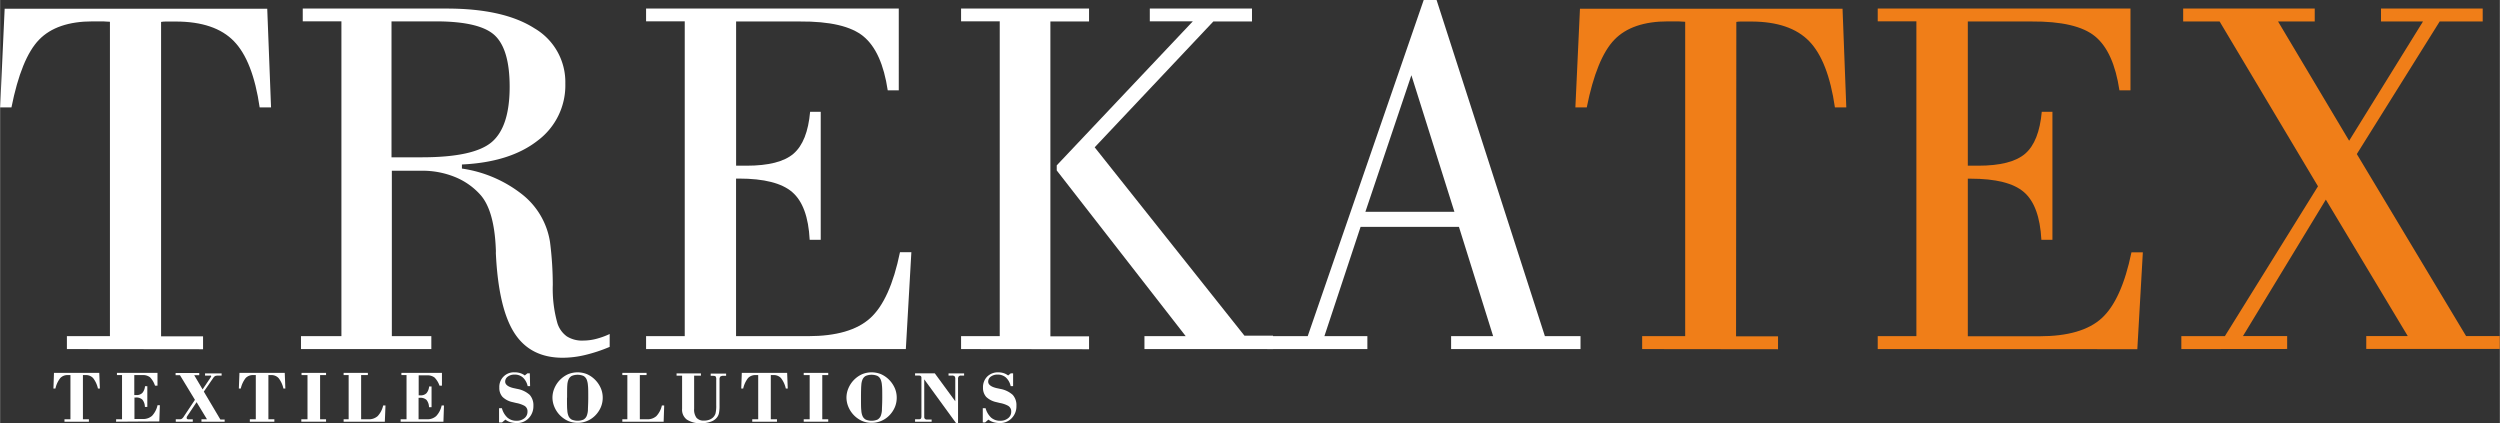
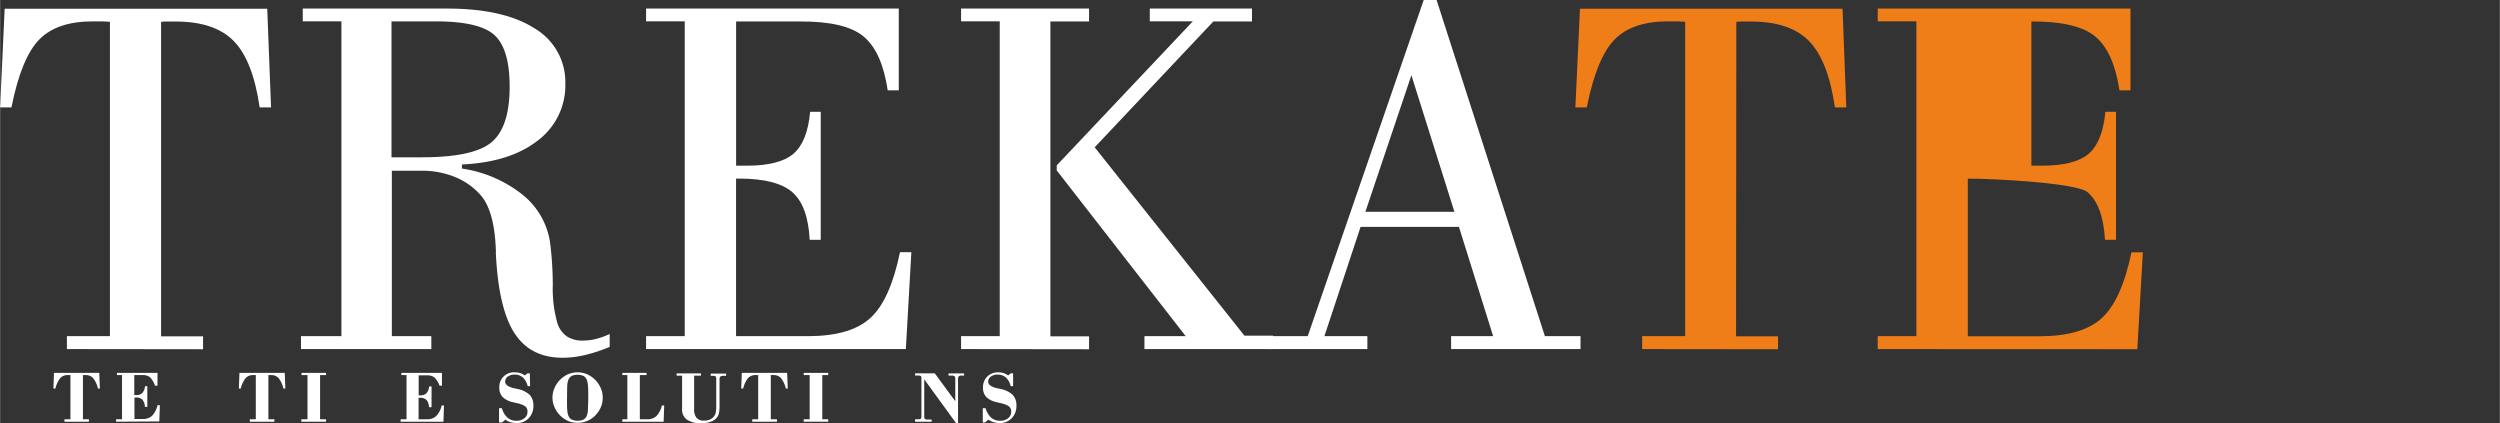
<svg xmlns="http://www.w3.org/2000/svg" id="bda2b323-41f5-4672-a462-ad64da74095a" data-name="Laag 2" width="159.66mm" height="27.02mm" viewBox="0 0 452.58 76.6">
  <rect x="0" y="0" width="452.58" height="76.6" fill="#333333" stroke="none" />
  <defs>
    <style>.ecb1c166-21e3-41c9-a65d-e232851a0f35{fill:#fff;}.ac255645-fc8d-4564-a59a-f2304410b074{fill:#f07e18;}</style>
  </defs>
  <path class="ecb1c166-21e3-41c9-a65d-e232851a0f35" d="M83.44,445.85v-2.34h7.79V386.59c-.4,0-.81-.06-1.24-.07s-1,0-1.88,0q-6.49,0-9.71,3.32t-5,12.26H71.35l.82-17.87h47.54l.69,17.87h-2.06q-1.23-8.47-4.67-12t-10.44-3.55q-1.2,0-1.74,0c-.37,0-.69,0-1,.07l0,56.92h7.6v2.34Z" transform="translate(-71.35 -382.65)" />
  <path class="ecb1c166-21e3-41c9-a65d-e232851a0f35" d="M125.82,443.51h7.32v-57h-7V384.2h26.06q10.31,0,15.9,3.58a11.27,11.27,0,0,1,5.58,10,12.46,12.46,0,0,1-5,10.32q-5,3.92-13.72,4.33v.74a22.91,22.91,0,0,1,10.95,4.71,13.65,13.65,0,0,1,5,8.61,62.3,62.3,0,0,1,.5,7.72,23,23,0,0,0,.83,6.94,4.67,4.67,0,0,0,1.71,2.4,5.18,5.18,0,0,0,3,.76,9.42,9.42,0,0,0,2.29-.3,13.71,13.71,0,0,0,2.47-.89v2.33a27.76,27.76,0,0,1-4.44,1.47,17.68,17.68,0,0,1-4.08.5q-5.86,0-8.74-4.49t-3.35-14.47a6.13,6.13,0,0,0,0-.64q-.28-7.19-2.89-10a12.45,12.45,0,0,0-4.6-3.16,15.66,15.66,0,0,0-5.89-1.1h-5.45v29.95h7.15v2.34H125.82Zm16.39-32.38h5.45q9.48,0,12.71-2.77t3.23-10q0-6.75-2.68-9.29t-10.65-2.55h-8.06Z" transform="translate(-71.35 -382.65)" />
  <path class="ecb1c166-21e3-41c9-a65d-e232851a0f35" d="M188.3,445.85v-2.34h7v-57h-7V384.2h45.75V399h-2q-1.05-7-4.39-9.76t-11.55-2.7H204.6v26.11h1.88q6,0,8.52-2.18t3-7.58h1.92v23.17h-2c-.21-4.12-1.27-7-3.16-8.63s-5.11-2.45-9.66-2.45h-.51v28.53h13.06q7.64,0,11.24-3.27t5.38-11.93h2.06l-1,17.54Z" transform="translate(-71.35 -382.65)" />
  <path class="ecb1c166-21e3-41c9-a65d-e232851a0f35" d="M245.33,445.85v-2.34h7v-57h-7V384.2H268.5v2.34h-7v57h7v2.34Zm33.2,0v-2.34H286l-23.35-30v-.92l24.64-26.08h-7.79V384.2H298v2.34h-7l-21.48,22.78,27.11,34.1h5.18v2.43Z" transform="translate(-71.35 -382.65)" />
  <path class="ecb1c166-21e3-41c9-a65d-e232851a0f35" d="M300.76,445.85v-2.34h7.33l21-60.86h2.33l19.61,60.86h6.45v2.34H334.05v-2.34h7.61l-6.19-19.78H317.66l-6.55,19.78h7.78v2.34ZM318.53,421h16.12l-7.79-24.73Z" transform="translate(-71.35 -382.65)" />
  <path class="ac255645-fc8d-4564-a59a-f2304410b074" d="M368.64,445.85v-2.34h7.79V386.59c-.4,0-.81-.06-1.24-.07s-1.05,0-1.88,0q-6.49,0-9.7,3.32t-5,12.26h-2.06l.83-17.87h47.54l.68,17.87h-2.06q-1.23-8.47-4.67-12t-10.44-3.55q-1.2,0-1.74,0c-.37,0-.69,0-1,.07l-.05,56.92h7.6v2.34Z" transform="translate(-71.35 -382.65)" />
-   <path class="ac255645-fc8d-4564-a59a-f2304410b074" d="M411.29,445.85v-2.34h7v-57h-7V384.2h45.76V399h-2q-1.05-7-4.4-9.76t-11.54-2.7H427.6v26.11h1.88q6,0,8.51-2.18c1.68-1.45,2.68-4,3-7.58h1.93v23.17h-2c-.22-4.12-1.27-7-3.16-8.63S432.65,415,428.1,415h-.5v28.53h13q7.65,0,11.24-3.27t5.39-11.93h2.06l-1,17.54Z" transform="translate(-71.35 -382.65)" />
-   <path class="ac255645-fc8d-4564-a59a-f2304410b074" d="M466.26,445.85v-2.34h7.88L491,416.38l-17.81-29.84h-6.6V384.2h23.82v2.34h-6.64l12.87,21.59,13.37-21.59h-7.6V384.2h18.41v2.34h-7.79l-15,24,19.78,32.95h6.1v2.34H499.74v-2.34h7.51l-14.83-24.7-15,24.7h8v2.34Z" transform="translate(-71.35 -382.65)" />
+   <path class="ac255645-fc8d-4564-a59a-f2304410b074" d="M411.29,445.85v-2.34h7v-57h-7V384.2h45.76V399h-2q-1.05-7-4.4-9.76t-11.54-2.7v26.11h1.88q6,0,8.51-2.18c1.68-1.45,2.68-4,3-7.58h1.93v23.17h-2c-.22-4.12-1.27-7-3.16-8.63S432.65,415,428.1,415h-.5v28.53h13q7.65,0,11.24-3.27t5.39-11.93h2.06l-1,17.54Z" transform="translate(-71.35 -382.65)" />
  <path class="ecb1c166-21e3-41c9-a65d-e232851a0f35" d="M83,459v-.44h1.08v-8h-.47a1.77,1.77,0,0,0-1.37.54,4.67,4.67,0,0,0-.88,1.9H81l.1-2.84H89.3l.11,2.84h-.35a4.7,4.7,0,0,0-.87-1.89,1.74,1.74,0,0,0-1.35-.55h-.5v8h1.08V459Z" transform="translate(-71.35 -382.65)" />
  <path class="ecb1c166-21e3-41c9-a65d-e232851a0f35" d="M92.35,459v-.44h1.07v-8H92.5v-.4h7.34l0,2.31h-.45a4,4,0,0,0-.91-1.52,2.05,2.05,0,0,0-1.35-.39H95.64v3.62H96a1.46,1.46,0,0,0,1.09-.38,2.13,2.13,0,0,0,.49-1.23H98v3.75h-.44a2.15,2.15,0,0,0-.45-1.31,1.58,1.58,0,0,0-1.18-.39h-.26v3.89h1.48a2.41,2.41,0,0,0,1.7-.57,4.09,4.09,0,0,0,1-1.93h.42l-.1,2.94Z" transform="translate(-71.35 -382.65)" />
-   <path class="ecb1c166-21e3-41c9-a65d-e232851a0f35" d="M103.15,459v-.44h.65a.89.89,0,0,0,.43-.08,1.36,1.36,0,0,0,.39-.44l2-3-2.71-4.46h-.79v-.4h4.28v.4h-.91l1.52,2.57,1.49-2.22,0,0a.29.29,0,0,0,.06-.15.14.14,0,0,0-.07-.13.35.35,0,0,0-.2,0h-.84v-.4h3v.4h-.58a1.58,1.58,0,0,0-.59.08,1.15,1.15,0,0,0-.36.37l-1.69,2.45,3,5.06H112V459H107.8v-.44h1l-1.88-3.1L105.22,458a.76.76,0,0,0-.09.18.61.61,0,0,0,0,.17.18.18,0,0,0,.09.16.42.42,0,0,0,.25.06h.76V459Z" transform="translate(-71.35 -382.65)" />
  <path class="ecb1c166-21e3-41c9-a65d-e232851a0f35" d="M116.56,459v-.44h1.08v-8h-.47a1.79,1.79,0,0,0-1.37.54,4.81,4.81,0,0,0-.88,1.9h-.35l.11-2.84h8.2l.11,2.84h-.35a4.7,4.7,0,0,0-.87-1.89,1.74,1.74,0,0,0-1.35-.55h-.5v8H121V459Z" transform="translate(-71.35 -382.65)" />
  <path class="ecb1c166-21e3-41c9-a65d-e232851a0f35" d="M125.88,459v-.44H127v-8h-1.08v-.4h4.44v.4h-1.08v8h1.08V459Z" transform="translate(-71.35 -382.65)" />
-   <path class="ecb1c166-21e3-41c9-a65d-e232851a0f35" d="M133.54,459v-.44h.91v-8h-.91v-.4h4.39v.4h-1.22v8H138a2.41,2.41,0,0,0,1.7-.57,4.09,4.09,0,0,0,1-1.93h.42L141,459Z" transform="translate(-71.35 -382.65)" />
  <path class="ecb1c166-21e3-41c9-a65d-e232851a0f35" d="M143.86,459v-.44h1.07v-8H144v-.4h7.34l0,2.31h-.44A4,4,0,0,0,150,451a2.05,2.05,0,0,0-1.35-.39h-1.52v3.62h.31a1.46,1.46,0,0,0,1.09-.38,2.13,2.13,0,0,0,.49-1.23h.44v3.75H149a2.15,2.15,0,0,0-.45-1.31,1.58,1.58,0,0,0-1.18-.39h-.26v3.89h1.48a2.39,2.39,0,0,0,1.7-.57,4,4,0,0,0,1-1.93h.42l-.1,2.94Z" transform="translate(-71.35 -382.65)" />
  <path class="ecb1c166-21e3-41c9-a65d-e232851a0f35" d="M161.68,459.14v-2.58h.52a3.53,3.53,0,0,0,1,1.7,2.42,2.42,0,0,0,1.63.57,2.2,2.2,0,0,0,1.44-.46,1.47,1.47,0,0,0,.56-1.18,1.13,1.13,0,0,0-.59-1.09,5.07,5.07,0,0,0-1.46-.49l-.62-.15a3.7,3.7,0,0,1-1.85-.95,2.38,2.38,0,0,1-.58-1.69,2.63,2.63,0,0,1,2.78-2.76,3.21,3.21,0,0,1,1,.14,2.74,2.74,0,0,1,.83.43l.48-.39h.43l.05,2.32h-.44A3,3,0,0,0,166,451a2.2,2.2,0,0,0-1.5-.53,2,2,0,0,0-1.23.36,1.11,1.11,0,0,0-.48.92c0,.56.59,1,1.77,1.22l.36.08a4.6,4.6,0,0,1,2.31,1.09,2.83,2.83,0,0,1,.67,2,3.11,3.11,0,0,1-.85,2.22,2.84,2.84,0,0,1-2.14.88,4,4,0,0,1-1.15-.15,2.72,2.72,0,0,1-.93-.47l-.61.52Z" transform="translate(-71.35 -382.65)" />
  <path class="ecb1c166-21e3-41c9-a65d-e232851a0f35" d="M171.35,454.65a4.31,4.31,0,0,1,.35-1.7,4.87,4.87,0,0,1,2.48-2.55,4.52,4.52,0,0,1,3.44,0,4.84,4.84,0,0,1,1.49,1.05,5,5,0,0,1,1,1.5,4.34,4.34,0,0,1,.34,1.7,4.4,4.4,0,0,1-.34,1.72,4.86,4.86,0,0,1-1,1.49,4.46,4.46,0,0,1-1.47,1,4.32,4.32,0,0,1-1.74.34,4.27,4.27,0,0,1-1.73-.34,4.84,4.84,0,0,1-2.47-2.54A4.4,4.4,0,0,1,171.35,454.65Zm2.63,0c0,1.13,0,1.9.06,2.33a3,3,0,0,0,.2.95,1.37,1.37,0,0,0,.6.69,2.78,2.78,0,0,0,2.12,0,1.37,1.37,0,0,0,.6-.69,3.37,3.37,0,0,0,.21-1c0-.45.06-1.21.06-2.27s0-1.81-.06-2.26a3.45,3.45,0,0,0-.21-1,1.37,1.37,0,0,0-.6-.69,2.78,2.78,0,0,0-2.12,0,1.37,1.37,0,0,0-.6.69,3,3,0,0,0-.2.95C174,452.75,174,453.52,174,454.65Z" transform="translate(-71.35 -382.65)" />
  <path class="ecb1c166-21e3-41c9-a65d-e232851a0f35" d="M184,459v-.44h.91v-8H184v-.4h4.39v.4h-1.22v8h1.29a2.41,2.41,0,0,0,1.7-.57,4.09,4.09,0,0,0,1-1.93h.42l-.1,2.94Z" transform="translate(-71.35 -382.65)" />
  <path class="ecb1c166-21e3-41c9-a65d-e232851a0f35" d="M194.82,456.66v-6h-1v-.4h4.41v.4H197v6a2.48,2.48,0,0,0,.43,1.63,1.7,1.7,0,0,0,1.37.51,2.58,2.58,0,0,0,.9-.14,2.05,2.05,0,0,0,.7-.41,1.74,1.74,0,0,0,.47-.74A5.76,5.76,0,0,0,201,456v-4.62a.9.9,0,0,0-.11-.57c-.07-.08-.26-.12-.55-.12H200v-.4h2.79v.4h-.43a1,1,0,0,0-.62.14.84.84,0,0,0-.14.57V456a6.92,6.92,0,0,1-.1,1.43,1.83,1.83,0,0,1-.33.75A2.28,2.28,0,0,1,200,459a4.8,4.8,0,0,1-1.73.27,4.32,4.32,0,0,1-2.6-.66A2.23,2.23,0,0,1,194.82,456.66Z" transform="translate(-71.35 -382.65)" />
  <path class="ecb1c166-21e3-41c9-a65d-e232851a0f35" d="M207.52,459v-.44h1.08v-8h-.47a1.79,1.79,0,0,0-1.37.54,4.81,4.81,0,0,0-.88,1.9h-.35l.1-2.84h8.21l.11,2.84h-.35a4.7,4.7,0,0,0-.87-1.89,1.74,1.74,0,0,0-1.35-.55h-.5v8H212V459Z" transform="translate(-71.35 -382.65)" />
  <path class="ecb1c166-21e3-41c9-a65d-e232851a0f35" d="M216.84,459v-.44h1.08v-8h-1.08v-.4h4.44v.4H220.2v8h1.08V459Z" transform="translate(-71.35 -382.65)" />
-   <path class="ecb1c166-21e3-41c9-a65d-e232851a0f35" d="M224.58,454.65a4.31,4.31,0,0,1,.35-1.7,4.87,4.87,0,0,1,2.48-2.55,4.52,4.52,0,0,1,3.44,0,4.84,4.84,0,0,1,1.49,1.05,5,5,0,0,1,1,1.5,4.34,4.34,0,0,1,.34,1.7,4.4,4.4,0,0,1-.34,1.72,4.86,4.86,0,0,1-1,1.49,4.46,4.46,0,0,1-1.47,1,4.32,4.32,0,0,1-1.74.34,4.27,4.27,0,0,1-1.73-.34,4.84,4.84,0,0,1-2.47-2.54A4.4,4.4,0,0,1,224.58,454.65Zm2.63,0c0,1.13,0,1.9.06,2.33a3,3,0,0,0,.2.95,1.37,1.37,0,0,0,.6.69,2.78,2.78,0,0,0,2.12,0,1.37,1.37,0,0,0,.6-.69,3.37,3.37,0,0,0,.21-1c0-.45.06-1.21.06-2.27s0-1.81-.06-2.26a3.45,3.45,0,0,0-.21-1,1.37,1.37,0,0,0-.6-.69,2.78,2.78,0,0,0-2.12,0,1.37,1.37,0,0,0-.6.69,3,3,0,0,0-.2.95C227.23,452.75,227.21,453.52,227.21,454.65Z" transform="translate(-71.35 -382.65)" />
  <path class="ecb1c166-21e3-41c9-a65d-e232851a0f35" d="M237,459v-.44h.68a.51.51,0,0,0,.37-.11.8.8,0,0,0,.1-.46V451.1a.48.48,0,0,0-.11-.37.83.83,0,0,0-.47-.09H237v-.4h3.57l3.71,5.06v-4a.79.79,0,0,0-.12-.52.74.74,0,0,0-.53-.13h-.57v-.4h2.82v.4h-.52a.55.55,0,0,0-.45.14.73.73,0,0,0-.13.51v7.95h-.36l-5.76-7.92v6.8a.48.48,0,0,0,.13.36.51.51,0,0,0,.37.12H240V459Z" transform="translate(-71.35 -382.65)" />
  <path class="ecb1c166-21e3-41c9-a65d-e232851a0f35" d="M249.26,459.14v-2.58h.51a3.61,3.61,0,0,0,1,1.7,2.44,2.44,0,0,0,1.63.57,2.2,2.2,0,0,0,1.44-.46,1.45,1.45,0,0,0,.57-1.18,1.16,1.16,0,0,0-.6-1.09,4.84,4.84,0,0,0-1.46-.49l-.61-.15a3.78,3.78,0,0,1-1.86-.95,2.42,2.42,0,0,1-.58-1.69,2.71,2.71,0,0,1,.77-2,2.75,2.75,0,0,1,2-.76,3.26,3.26,0,0,1,.95.14,2.86,2.86,0,0,1,.83.43l.48-.39h.42l0,2.32h-.44a3,3,0,0,0-.86-1.56,2.2,2.2,0,0,0-1.5-.53,2,2,0,0,0-1.23.36,1.11,1.11,0,0,0-.48.92c0,.56.59,1,1.77,1.22l.36.08a4.6,4.6,0,0,1,2.31,1.09,2.78,2.78,0,0,1,.67,2,3.06,3.06,0,0,1-.85,2.22,2.84,2.84,0,0,1-2.14.88,4,4,0,0,1-1.15-.15,2.72,2.72,0,0,1-.93-.47l-.6.52Z" transform="translate(-71.35 -382.65)" />
</svg>